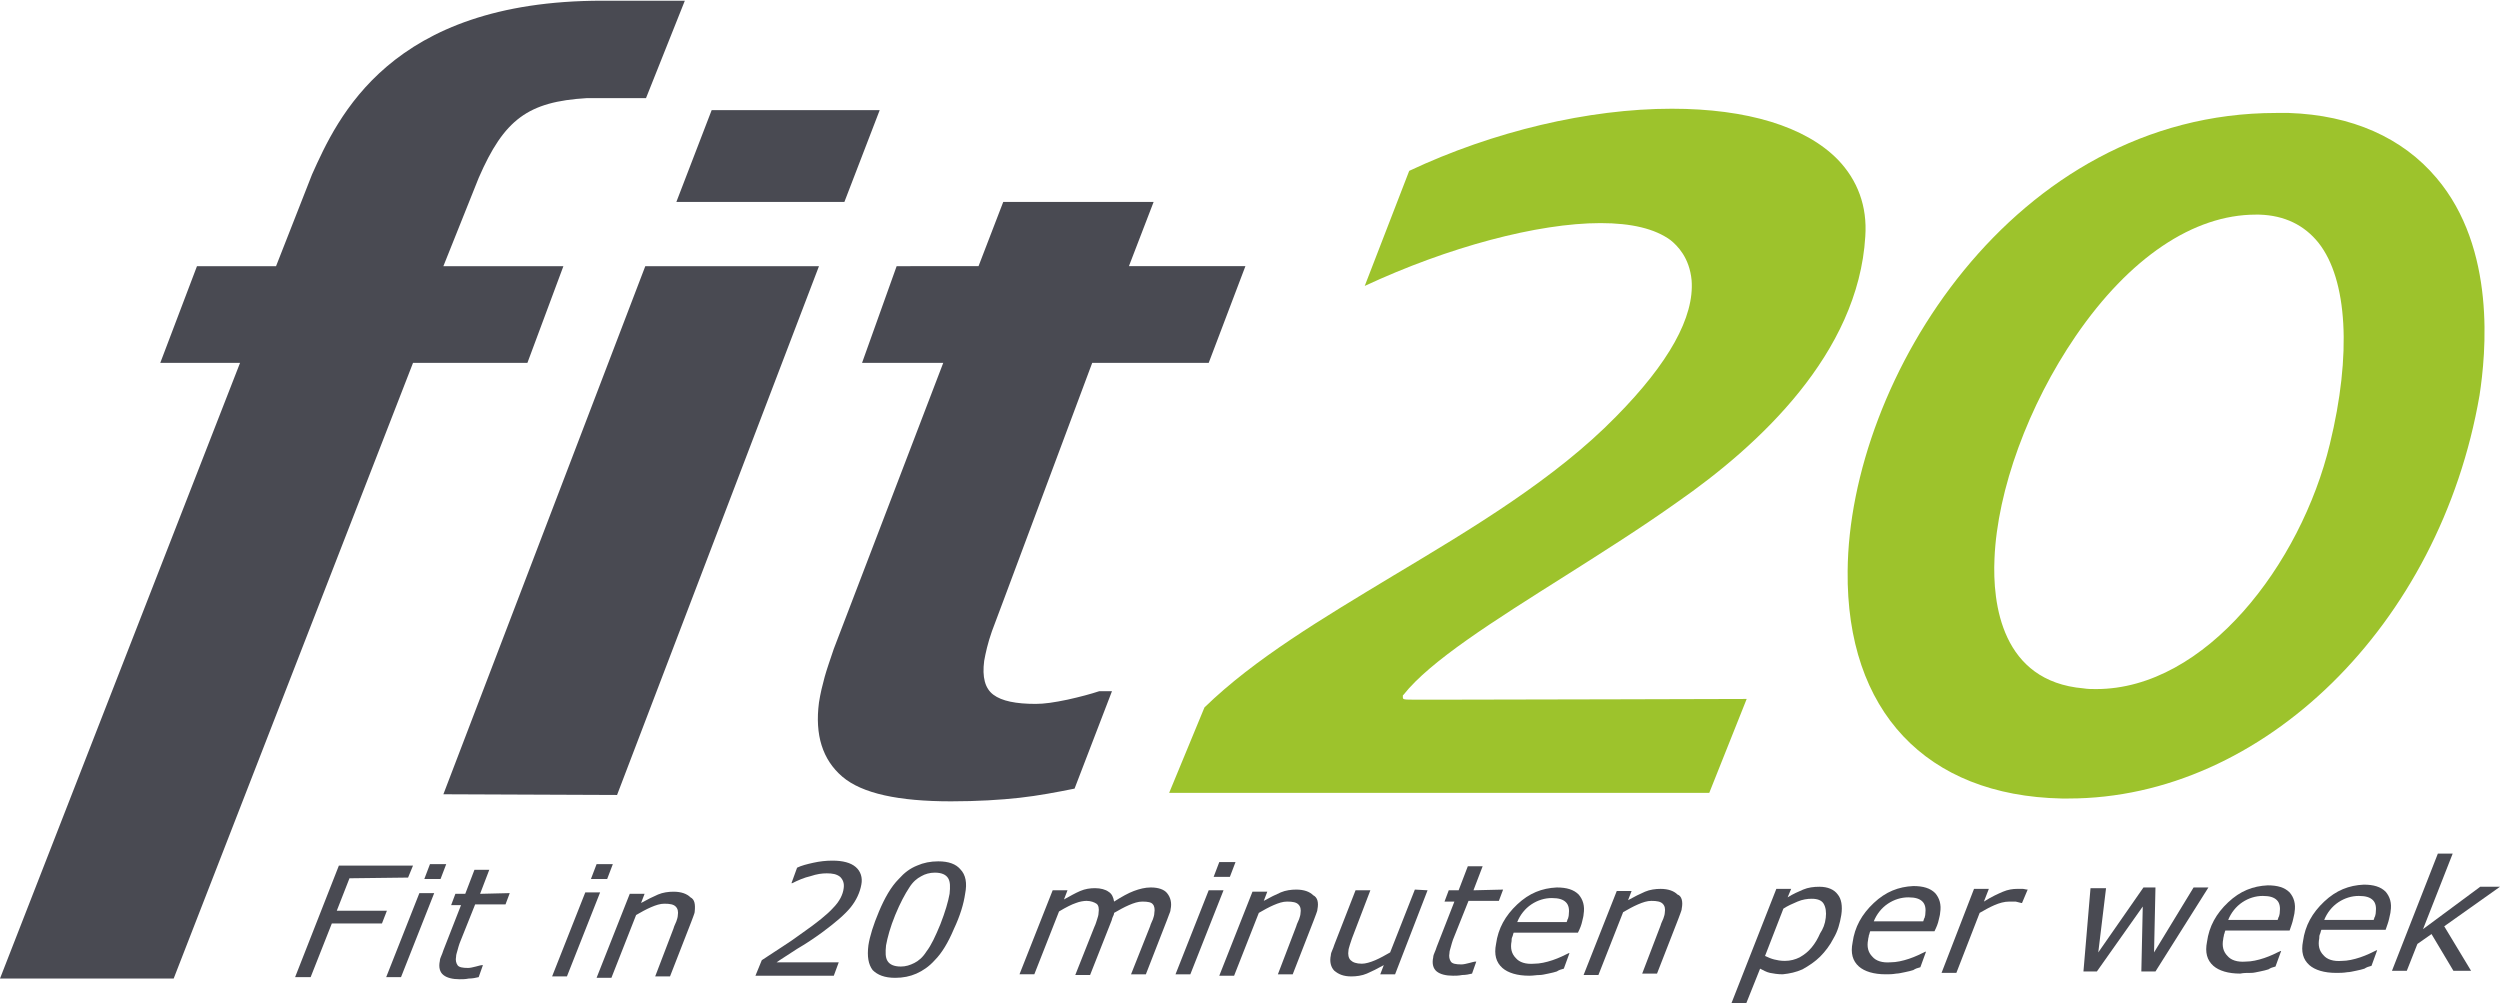
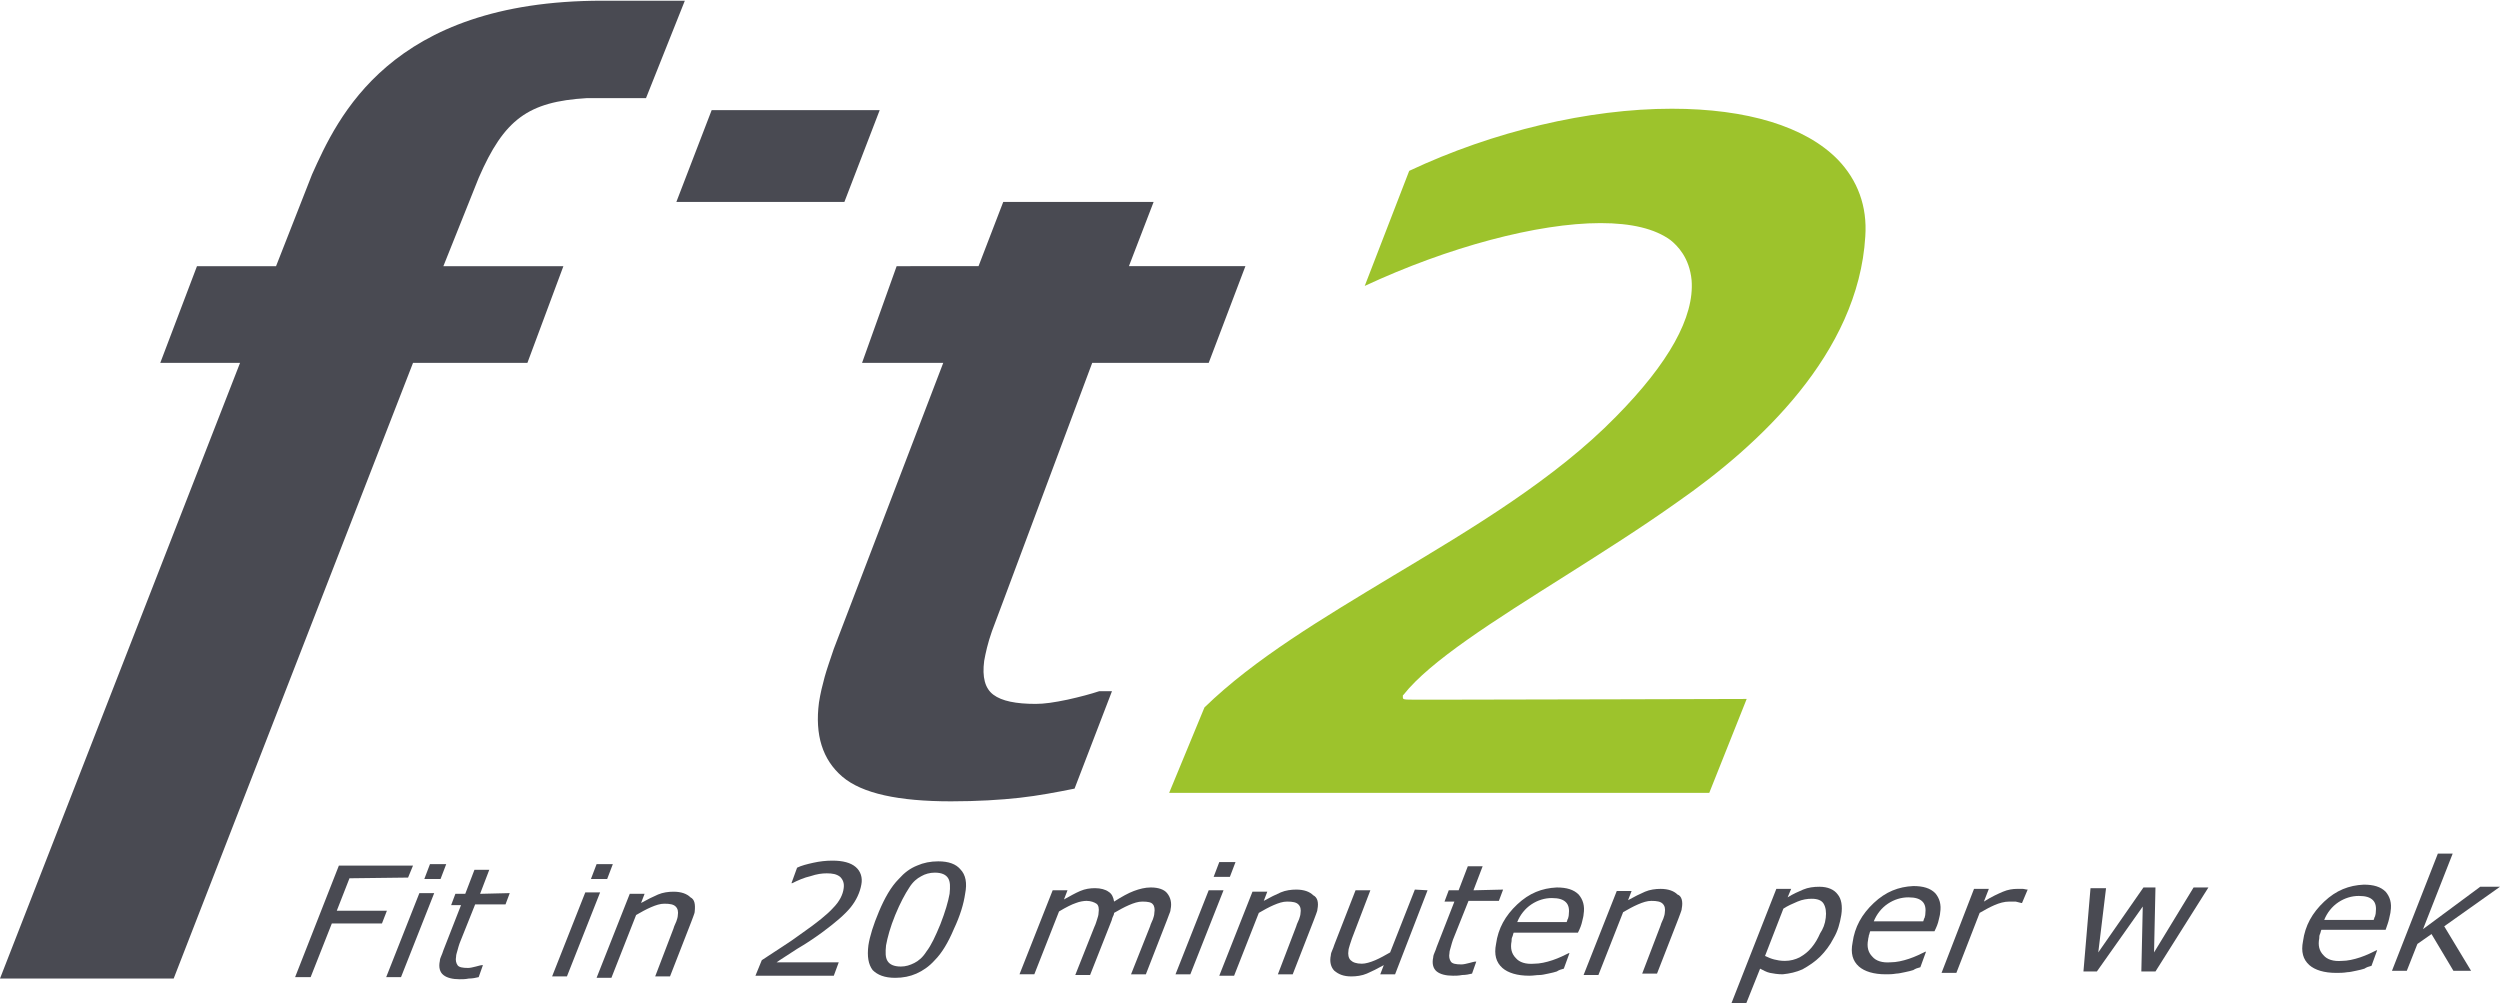
<svg xmlns="http://www.w3.org/2000/svg" xmlns:xlink="http://www.w3.org/1999/xlink" version="1.1" id="Laag_1" x="0px" y="0px" viewBox="0 0 354.1 142.1" style="enable-background:new 0 0 354.1 142.1;" xml:space="preserve">
  <style type="text/css"> .st0{fill:#494A52;} .st1{clip-path:url(#SVGID_00000114042475025927863570000005946389905041618069_);fill:#494A52;} .st2{clip-path:url(#SVGID_00000047766319159068031380000001454476529971542442_);fill:#494A52;} .st3{clip-path:url(#SVGID_00000043431785959802073970000011111079885140575651_);fill:#494A52;} .st4{clip-path:url(#SVGID_00000143582142677577672540000009238967415262856376_);fill:#494A52;} .st5{clip-path:url(#SVGID_00000150093616187892275400000007831028950363615892_);fill:#494A52;} .st6{clip-path:url(#SVGID_00000109722132369789491750000016601616758724807828_);fill:#494A52;} .st7{clip-path:url(#SVGID_00000124146119416512229030000000374288035979971735_);fill:#494A52;} .st8{clip-path:url(#SVGID_00000164499541399601275020000006426255939186187159_);fill:#494A52;} .st9{clip-path:url(#SVGID_00000162330004995685601590000013204545533943981213_);fill:#494A52;} .st10{clip-path:url(#SVGID_00000177479253717837756590000014250368434526315682_);fill:#494A52;} .st11{clip-path:url(#SVGID_00000079450754708599466030000010617755644784200885_);fill:#494A52;} .st12{clip-path:url(#SVGID_00000088825503195366622100000004122341608917876375_);fill:#494A52;} .st13{clip-path:url(#SVGID_00000063627224762284880090000005652553430999091858_);fill:#494A52;} .st14{clip-path:url(#SVGID_00000060031536459846850630000003786038071884850863_);fill:#494A52;} .st15{clip-path:url(#SVGID_00000133509231569399872660000009077298598721566117_);fill:#494A52;} .st16{clip-path:url(#SVGID_00000115493622525787381780000012128744259111646848_);fill:#494A52;} .st17{clip-path:url(#SVGID_00000070840806199269809050000003017980095406747556_);fill:#494A52;} .st18{clip-path:url(#SVGID_00000049939416058264449750000015154182041790292900_);fill:#494A52;} .st19{clip-path:url(#SVGID_00000145762199586133094840000000340625639322042548_);fill:#494A52;} .st20{clip-path:url(#SVGID_00000050663188632458387400000004710418237355651486_);fill:#494A52;} .st21{clip-path:url(#SVGID_00000013899737789495920730000007480180696671155614_);fill:#494A52;} .st22{clip-path:url(#SVGID_00000145059841613107711100000011253569996797788830_);fill:#494A52;} .st23{clip-path:url(#SVGID_00000170999400425553505660000000721844811598751107_);fill:#494A52;} .st24{clip-path:url(#SVGID_00000025436762154424690250000003196472132834482563_);fill:#9DC32C;} .st25{clip-path:url(#SVGID_00000142137283528625423900000011144692045194665363_);fill:#9DC32C;} </style>
  <g>
    <polygon class="st0" points="48,122.6 58.5,122.6 57.8,124.3 49.5,124.4 47.7,129 54.8,129 54.1,130.8 47,130.8 44,138.4 41.8,138.4 " />
    <path class="st0" d="M60.9,122.4h2.3l-0.8,2.1h-2.3L60.9,122.4z M59.4,126.5h2.1l-4.7,11.9h-2.1L59.4,126.5z" />
    <g>
      <g>
        <defs>
          <rect id="SVGID_1_" width="354.1" height="142.1" />
        </defs>
        <clipPath id="SVGID_00000091726878590354895090000000344261597009784255_">
          <use xlink:href="#SVGID_1_" style="overflow:visible;" />
        </clipPath>
        <path style="clip-path:url(#SVGID_00000091726878590354895090000000344261597009784255_);fill:#494A52;" d="M72.2,126.5l-0.6,1.6 h-4.3l-2.2,5.5c-0.1,0.3-0.2,0.6-0.3,1c-0.1,0.4-0.2,0.6-0.2,0.9c-0.1,0.5,0,0.9,0.2,1.2s0.7,0.4,1.5,0.4c0.3,0,0.7-0.1,1.1-0.2 c0.4-0.1,0.7-0.2,0.9-0.2h0.1l-0.6,1.7c-0.4,0.1-0.9,0.2-1.4,0.2c-0.5,0.1-0.9,0.1-1.3,0.1c-1,0-1.8-0.2-2.3-0.6 c-0.5-0.4-0.7-1.1-0.5-2c0-0.2,0.1-0.5,0.2-0.7s0.2-0.5,0.3-0.8l2.5-6.4h-1.4l0.6-1.6h1.4l1.3-3.4h2.1l-1.3,3.4L72.2,126.5z" />
      </g>
      <g>
        <defs>
          <rect id="SVGID_00000114757364580871384550000006400722624737436310_" width="354.1" height="142.1" />
        </defs>
        <clipPath id="SVGID_00000075857978804003448420000013109644516928128438_">
          <use xlink:href="#SVGID_00000114757364580871384550000006400722624737436310_" style="overflow:visible;" />
        </clipPath>
        <path style="clip-path:url(#SVGID_00000075857978804003448420000013109644516928128438_);fill:#494A52;" d="M85,126.4l-4.7,11.9 h-2.1l4.7-11.9H85z M86.8,122.4l-0.8,2.1h-2.3l0.8-2.1H86.8z" />
      </g>
      <g>
        <defs>
          <rect id="SVGID_00000167382076769165784920000013784431813843873167_" width="354.1" height="142.1" />
        </defs>
        <clipPath id="SVGID_00000137120313526476872490000008802025026594592164_">
          <use xlink:href="#SVGID_00000167382076769165784920000013784431813843873167_" style="overflow:visible;" />
        </clipPath>
        <path style="clip-path:url(#SVGID_00000137120313526476872490000008802025026594592164_);fill:#494A52;" d="M98.4,129.1 c0,0.2-0.1,0.4-0.2,0.7s-0.2,0.5-0.3,0.8l-3,7.7h-2.1l2.6-6.8c0.1-0.4,0.3-0.7,0.4-1s0.2-0.6,0.2-0.8c0.1-0.6,0-1-0.3-1.3 s-0.8-0.4-1.6-0.4c-0.6,0-1.2,0.2-1.9,0.5c-0.7,0.3-1.4,0.7-2.1,1.1l-3.5,8.9h-2.1l4.7-11.9h2.1l-0.5,1.3 c0.9-0.5,1.7-0.9,2.4-1.2c0.7-0.3,1.5-0.4,2.2-0.4c1.1,0,1.9,0.3,2.4,0.8C98.4,127.4,98.5,128.1,98.4,129.1" />
      </g>
      <g>
        <defs>
          <rect id="SVGID_00000154400641368927742210000013364083081271131580_" width="354.1" height="142.1" />
        </defs>
        <clipPath id="SVGID_00000142170190927036646990000013141976574832144289_">
          <use xlink:href="#SVGID_00000154400641368927742210000013364083081271131580_" style="overflow:visible;" />
        </clipPath>
        <path style="clip-path:url(#SVGID_00000142170190927036646990000013141976574832144289_);fill:#494A52;" d="M118.1,138.2H107 l0.9-2.2c1.1-0.7,2.1-1.4,2.9-1.9s1.8-1.2,2.9-2c2-1.4,3.5-2.6,4.3-3.5c0.9-0.9,1.4-1.9,1.5-2.8c0.1-0.7-0.1-1.2-0.5-1.6 c-0.5-0.4-1.1-0.5-1.9-0.5c-0.7,0-1.4,0.1-2.3,0.4c-0.9,0.2-1.8,0.6-2.6,1h-0.1l0.8-2.2c0.6-0.3,1.4-0.5,2.3-0.7s1.8-0.3,2.7-0.3 c1.5,0,2.6,0.3,3.3,0.9c0.7,0.6,1,1.5,0.8,2.5c-0.2,1.1-0.7,2.2-1.5,3.2s-2.2,2.2-4.1,3.6c-1.1,0.8-2.3,1.6-3.5,2.3 c-1.2,0.8-2.2,1.4-2.9,1.9h8.8L118.1,138.2z" />
      </g>
      <g>
        <defs>
          <rect id="SVGID_00000129187597076756496750000009505748705680034448_" width="354.1" height="142.1" />
        </defs>
        <clipPath id="SVGID_00000113330379788842846970000014007061403873054649_">
          <use xlink:href="#SVGID_00000129187597076756496750000009505748705680034448_" style="overflow:visible;" />
        </clipPath>
        <path style="clip-path:url(#SVGID_00000113330379788842846970000014007061403873054649_);fill:#494A52;" d="M136.7,126.6 c-0.2,1.4-0.7,3.1-1.6,5c-0.8,1.9-1.7,3.4-2.7,4.4c-0.8,0.9-1.7,1.5-2.6,1.9c-0.9,0.4-1.9,0.6-3,0.6c-1.5,0-2.5-0.4-3.2-1.1 c-0.6-0.8-0.8-1.9-0.6-3.5c0.2-1.3,0.7-2.9,1.5-4.8c0.8-1.9,1.7-3.5,2.8-4.6c0.8-0.9,1.6-1.5,2.6-1.9c0.9-0.4,1.9-0.6,3-0.6 c1.5,0,2.5,0.4,3.1,1.1C136.8,123.9,137,125.1,136.7,126.6 M134.5,126.6c0.1-1,0.1-1.7-0.2-2.2s-0.9-0.8-1.9-0.8 c-0.7,0-1.4,0.2-1.9,0.5c-0.6,0.3-1.2,0.8-1.7,1.6c-0.6,0.9-1.3,2.2-2,3.9s-1.1,3.2-1.3,4.3c-0.1,1-0.1,1.7,0.2,2.2 s0.9,0.8,1.9,0.8c0.7,0,1.3-0.2,1.9-0.5s1.2-0.8,1.7-1.6c0.7-0.9,1.3-2.2,2-3.9C133.9,129.1,134.3,127.7,134.5,126.6" />
      </g>
      <g>
        <defs>
          <rect id="SVGID_00000176755873262730783700000012224714727673527706_" width="354.1" height="142.1" />
        </defs>
        <clipPath id="SVGID_00000167361454925067480370000018184124761835783344_">
          <use xlink:href="#SVGID_00000176755873262730783700000012224714727673527706_" style="overflow:visible;" />
        </clipPath>
        <path style="clip-path:url(#SVGID_00000167361454925067480370000018184124761835783344_);fill:#494A52;" d="M165.8,128.8 c0,0.2-0.1,0.5-0.2,0.7c-0.1,0.3-0.2,0.5-0.3,0.8l-3,7.7h-2.1l2.7-6.8c0.1-0.4,0.3-0.7,0.4-1c0.1-0.3,0.2-0.6,0.2-0.9 c0.1-0.5,0-1-0.2-1.2c-0.2-0.3-0.7-0.4-1.5-0.4c-0.6,0-1.2,0.2-1.9,0.5s-1.4,0.7-2.1,1.1c0,0.2-0.1,0.4-0.2,0.6 c-0.1,0.2-0.1,0.4-0.2,0.6l-3,7.6h-2.1l2.7-6.8c0.2-0.4,0.3-0.8,0.4-1.1c0.1-0.3,0.2-0.6,0.2-0.9c0.1-0.6,0-1.1-0.3-1.3 s-0.8-0.4-1.4-0.4c-0.4,0-1,0.1-1.5,0.3c-0.6,0.2-1.4,0.6-2.4,1.2l-3.5,8.9h-2.1l4.7-11.9h2.1l-0.5,1.3c0.9-0.5,1.6-0.9,2.3-1.2 s1.4-0.4,2.1-0.4c0.8,0,1.5,0.2,1.9,0.5c0.5,0.3,0.7,0.8,0.8,1.4c1.1-0.7,2-1.2,2.8-1.5s1.6-0.5,2.4-0.5c1.1,0,1.9,0.3,2.3,0.8 C165.8,127.1,166,127.9,165.8,128.8" />
      </g>
      <g>
        <defs>
          <rect id="SVGID_00000094612095684570338220000010741596043132031371_" width="354.1" height="142.1" />
        </defs>
        <clipPath id="SVGID_00000183226970424074270080000017208194669953836958_">
          <use xlink:href="#SVGID_00000094612095684570338220000010741596043132031371_" style="overflow:visible;" />
        </clipPath>
        <path style="clip-path:url(#SVGID_00000183226970424074270080000017208194669953836958_);fill:#494A52;" d="M173.3,126.1 l-4.7,11.9h-2.1l4.7-11.9H173.3z M175,122.1l-0.8,2.1h-2.3l0.8-2.1H175z" />
      </g>
      <g>
        <defs>
          <rect id="SVGID_00000024689558648487773760000001976291170076050313_" width="354.1" height="142.1" />
        </defs>
        <clipPath id="SVGID_00000030450707307757205210000009031315542791688119_">
          <use xlink:href="#SVGID_00000024689558648487773760000001976291170076050313_" style="overflow:visible;" />
        </clipPath>
        <path style="clip-path:url(#SVGID_00000030450707307757205210000009031315542791688119_);fill:#494A52;" d="M186.6,128.8 c0,0.2-0.1,0.4-0.2,0.7c-0.1,0.3-0.2,0.5-0.3,0.8l-3,7.7H181l2.6-6.8c0.1-0.4,0.3-0.7,0.4-1c0.1-0.3,0.2-0.6,0.2-0.8 c0.1-0.6,0-1-0.3-1.3s-0.8-0.4-1.6-0.4c-0.6,0-1.2,0.2-1.9,0.5s-1.4,0.7-2.1,1.1l-3.5,8.9h-2.1l4.7-11.9h2.1l-0.5,1.3 c0.9-0.5,1.7-0.9,2.4-1.2s1.5-0.4,2.2-0.4c1.1,0,1.9,0.3,2.4,0.8C186.6,127.1,186.8,127.8,186.6,128.8" />
      </g>
      <g>
        <defs>
          <rect id="SVGID_00000102513458354013846840000012675005742668236966_" width="354.1" height="142.1" />
        </defs>
        <clipPath id="SVGID_00000112632253920610567080000002312777812465940141_">
          <use xlink:href="#SVGID_00000102513458354013846840000012675005742668236966_" style="overflow:visible;" />
        </clipPath>
        <path style="clip-path:url(#SVGID_00000112632253920610567080000002312777812465940141_);fill:#494A52;" d="M202.2,126.1 l-4.6,11.9h-2.1l0.5-1.3c-0.9,0.5-1.7,0.9-2.4,1.2s-1.5,0.4-2.2,0.4c-1.1,0-1.8-0.3-2.4-0.8c-0.5-0.5-0.7-1.3-0.5-2.2 c0-0.2,0.1-0.5,0.2-0.7c0.1-0.2,0.2-0.5,0.3-0.8l3-7.7h2.1l-2.6,6.8c-0.1,0.3-0.2,0.6-0.3,0.9c-0.1,0.4-0.2,0.6-0.2,0.8 c-0.1,0.6,0,1.1,0.3,1.4c0.3,0.3,0.8,0.5,1.6,0.5c0.5,0,1.2-0.2,1.9-0.5s1.4-0.7,2.1-1.1l3.5-8.9L202.2,126.1z" />
      </g>
      <g>
        <defs>
          <rect id="SVGID_00000067957091890759925190000008303201020873804692_" width="354.1" height="142.1" />
        </defs>
        <clipPath id="SVGID_00000101062070738693757170000002838608724737779328_">
          <use xlink:href="#SVGID_00000067957091890759925190000008303201020873804692_" style="overflow:visible;" />
        </clipPath>
        <path style="clip-path:url(#SVGID_00000101062070738693757170000002838608724737779328_);fill:#494A52;" d="M212.9,126l-0.6,1.6 H208l-2.2,5.5c-0.1,0.3-0.2,0.6-0.3,1s-0.2,0.6-0.2,0.9c-0.1,0.5,0,0.9,0.2,1.2s0.7,0.4,1.5,0.4c0.3,0,0.7-0.1,1.1-0.2 c0.4-0.1,0.7-0.2,0.9-0.2h0.1l-0.6,1.7c-0.4,0.1-0.9,0.2-1.4,0.2c-0.5,0.1-0.9,0.1-1.3,0.1c-1,0-1.8-0.2-2.3-0.6 c-0.5-0.4-0.7-1.1-0.5-2c0-0.2,0.1-0.5,0.2-0.7c0.1-0.2,0.2-0.5,0.3-0.8l2.5-6.4h-1.4l0.6-1.6h1.4l1.3-3.4h2.1l-1.3,3.4 L212.9,126z" />
      </g>
      <g>
        <defs>
          <rect id="SVGID_00000165932347285557593530000001852100843431432331_" width="354.1" height="142.1" />
        </defs>
        <clipPath id="SVGID_00000118369127804078647410000000084983190599184034_">
          <use xlink:href="#SVGID_00000165932347285557593530000001852100843431432331_" style="overflow:visible;" />
        </clipPath>
        <path style="clip-path:url(#SVGID_00000118369127804078647410000000084983190599184034_);fill:#494A52;" d="M216.6,138.2 c-1.7,0-3-0.4-3.8-1.1c-0.9-0.8-1.2-1.9-0.9-3.4c0.3-2.2,1.3-4,3-5.6s3.5-2.3,5.6-2.4c1.4,0,2.4,0.3,3.1,1 c0.6,0.7,0.9,1.6,0.7,2.8c0,0.2-0.1,0.6-0.2,1c-0.1,0.5-0.3,1-0.6,1.6h-9.1c-0.1,0.2-0.1,0.4-0.2,0.6s-0.1,0.4-0.1,0.6 c-0.2,1,0,1.8,0.6,2.4c0.5,0.6,1.4,0.9,2.6,0.8c0.8,0,1.7-0.2,2.6-0.5c0.9-0.3,1.7-0.7,2.3-1h0.1l-0.8,2.2 c-0.4,0.1-0.7,0.2-1,0.4c-0.3,0.1-0.7,0.2-1.2,0.3s-0.9,0.2-1.2,0.2C217.6,138.1,217.2,138.2,216.6,138.2 M221.9,130.6 c0.1-0.2,0.1-0.4,0.2-0.5c0-0.1,0.1-0.3,0.1-0.5c0.1-0.8,0-1.4-0.4-1.8c-0.4-0.4-1-0.6-2-0.6s-2,0.3-2.9,0.9 c-0.9,0.6-1.6,1.5-2,2.5L221.9,130.6z" />
      </g>
      <g>
        <defs>
          <rect id="SVGID_00000120539348947516091420000001832282692269524159_" width="354.1" height="142.1" />
        </defs>
        <clipPath id="SVGID_00000046305671835308301750000005874072708493411505_">
          <use xlink:href="#SVGID_00000120539348947516091420000001832282692269524159_" style="overflow:visible;" />
        </clipPath>
        <path style="clip-path:url(#SVGID_00000046305671835308301750000005874072708493411505_);fill:#494A52;" d="M238.2,128.7 c0,0.2-0.1,0.4-0.2,0.7c-0.1,0.3-0.2,0.5-0.3,0.8l-3,7.7h-2.1l2.6-6.8c0.1-0.4,0.3-0.7,0.4-1c0.1-0.3,0.2-0.6,0.2-0.8 c0.1-0.6,0-1-0.3-1.3s-0.8-0.4-1.6-0.4c-0.6,0-1.2,0.2-1.9,0.5s-1.4,0.7-2.1,1.1l-3.5,8.9h-2.1l4.7-11.9h2.1l-0.5,1.3 c0.9-0.5,1.7-0.9,2.4-1.2s1.5-0.4,2.2-0.4c1.1,0,1.9,0.3,2.4,0.8C238.2,126.9,238.4,127.7,238.2,128.7" />
      </g>
      <g>
        <defs>
          <rect id="SVGID_00000029766560146711109750000004297651298421457581_" width="354.1" height="142.1" />
        </defs>
        <clipPath id="SVGID_00000155124142379010798460000002245458224971244457_">
          <use xlink:href="#SVGID_00000029766560146711109750000004297651298421457581_" style="overflow:visible;" />
        </clipPath>
        <path style="clip-path:url(#SVGID_00000155124142379010798460000002245458224971244457_);fill:#494A52;" d="M260.8,129.6 c-0.2,1.2-0.5,2.3-1.1,3.3c-0.5,1-1.2,1.9-1.9,2.6c-0.7,0.7-1.6,1.3-2.5,1.8c-0.9,0.4-1.8,0.6-2.8,0.7c-0.7,0-1.3-0.1-1.8-0.2 c-0.5-0.1-1-0.4-1.4-0.6l-2,5h-2.1l6.4-16.3h2.1l-0.5,1.2c0.8-0.5,1.5-0.8,2.2-1.1s1.5-0.4,2.3-0.4c1.2,0,2.1,0.4,2.6,1.1 C260.8,127.3,261,128.3,260.8,129.6 M258.6,130c0.1-0.8,0-1.5-0.3-2s-0.9-0.7-1.7-0.7c-0.6,0-1.3,0.1-2,0.4c-0.7,0.3-1.4,0.6-2,1 l-2.6,6.7c0.4,0.2,0.9,0.4,1.3,0.5s0.9,0.2,1.5,0.2c0.8,0,1.5-0.2,2.1-0.5c0.7-0.4,1.2-0.8,1.7-1.4c0.5-0.6,0.9-1.3,1.2-2 C258.2,131.6,258.5,130.9,258.6,130" />
      </g>
      <g>
        <defs>
          <rect id="SVGID_00000046309559959680608950000006808551524748119969_" width="354.1" height="142.1" />
        </defs>
        <clipPath id="SVGID_00000072251684569749326870000014074390714527336348_">
          <use xlink:href="#SVGID_00000046309559959680608950000006808551524748119969_" style="overflow:visible;" />
        </clipPath>
        <path style="clip-path:url(#SVGID_00000072251684569749326870000014074390714527336348_);fill:#494A52;" d="M267.1,138 c-1.7,0-3-0.4-3.8-1.1c-0.9-0.8-1.2-1.9-0.9-3.4c0.3-2.2,1.3-4,3-5.6s3.5-2.3,5.6-2.4c1.4,0,2.4,0.3,3.1,1 c0.6,0.7,0.9,1.6,0.7,2.8c0,0.2-0.1,0.6-0.2,1c-0.1,0.5-0.3,1-0.6,1.6h-9.1c-0.1,0.2-0.1,0.4-0.2,0.6c0,0.2-0.1,0.4-0.1,0.6 c-0.2,1,0,1.8,0.6,2.4c0.5,0.6,1.4,0.9,2.6,0.8c0.8,0,1.7-0.2,2.6-0.5s1.7-0.7,2.3-1h0.1L272,137c-0.4,0.1-0.7,0.2-1,0.4 c-0.3,0.1-0.7,0.2-1.2,0.3s-0.9,0.2-1.2,0.2C268,138,267.6,138,267.1,138 M272.4,130.5c0.1-0.2,0.1-0.4,0.2-0.5 c0-0.1,0.1-0.3,0.1-0.5c0.1-0.8,0-1.4-0.4-1.8c-0.4-0.4-1-0.6-2-0.6s-2,0.3-2.9,0.9c-0.9,0.6-1.6,1.5-2,2.5L272.4,130.5z" />
      </g>
      <g>
        <defs>
          <rect id="SVGID_00000138564314652169019080000002544381728190110086_" width="354.1" height="142.1" />
        </defs>
        <clipPath id="SVGID_00000044151678227353404480000003238460305121612693_">
          <use xlink:href="#SVGID_00000138564314652169019080000002544381728190110086_" style="overflow:visible;" />
        </clipPath>
        <path style="clip-path:url(#SVGID_00000044151678227353404480000003238460305121612693_);fill:#494A52;" d="M286.4,127.9h-0.1 c-0.3-0.1-0.5-0.1-0.8-0.2c-0.2,0-0.6,0-0.9,0c-0.7,0-1.4,0.2-2.1,0.5s-1.4,0.7-2.1,1.1l-3.3,8.5H275l4.6-11.9h2.1l-0.7,1.8 c1.1-0.7,2-1.1,2.7-1.4c0.7-0.3,1.4-0.4,2-0.4c0.4,0,0.6,0,0.8,0c0.2,0,0.4,0.1,0.7,0.1L286.4,127.9z" />
      </g>
      <g>
        <defs>
          <rect id="SVGID_00000150070939197538858030000002244728318571616701_" width="354.1" height="142.1" />
        </defs>
        <clipPath id="SVGID_00000087382510856941662190000014310338964824373430_">
          <use xlink:href="#SVGID_00000150070939197538858030000002244728318571616701_" style="overflow:visible;" />
        </clipPath>
        <polygon style="clip-path:url(#SVGID_00000087382510856941662190000014310338964824373430_);fill:#494A52;" points="312.8,125.7 305.3,137.6 303.3,137.6 303.5,128.4 297,137.6 295.1,137.6 296.1,125.8 298.3,125.8 297.2,134.9 303.6,125.7 305.3,125.7 305.1,134.9 310.7,125.7 " />
      </g>
      <g>
        <defs>
          <rect id="SVGID_00000070113142532166260480000003651064473564703381_" width="354.1" height="142.1" />
        </defs>
        <clipPath id="SVGID_00000116211645363315643810000006884294215793497511_">
          <use xlink:href="#SVGID_00000070113142532166260480000003651064473564703381_" style="overflow:visible;" />
        </clipPath>
-         <path style="clip-path:url(#SVGID_00000116211645363315643810000006884294215793497511_);fill:#494A52;" d="M317.3,137.9 c-1.7,0-3-0.4-3.8-1.1c-0.9-0.8-1.2-1.9-0.9-3.4c0.3-2.2,1.3-4,3-5.6s3.5-2.3,5.6-2.4c1.4,0,2.4,0.3,3.1,1 c0.6,0.7,0.9,1.6,0.7,2.8c0,0.2-0.1,0.5-0.2,1s-0.3,1-0.5,1.6h-9.1c-0.1,0.2-0.1,0.4-0.2,0.6c0,0.2-0.1,0.4-0.1,0.6 c-0.2,1,0,1.8,0.6,2.4c0.5,0.6,1.4,0.9,2.6,0.8c0.8,0,1.7-0.2,2.6-0.5s1.7-0.7,2.3-1h0.1l-0.8,2.2c-0.4,0.1-0.7,0.2-1,0.4 c-0.3,0.1-0.7,0.2-1.2,0.3s-0.9,0.2-1.2,0.2C318.2,137.8,317.8,137.8,317.3,137.9 M322.6,130.3c0.1-0.2,0.1-0.4,0.2-0.5 c0-0.1,0.1-0.3,0.1-0.5c0.1-0.8,0-1.4-0.4-1.8c-0.4-0.4-1-0.6-2-0.6s-2,0.3-2.9,0.9c-0.9,0.6-1.6,1.5-2,2.5L322.6,130.3z" />
      </g>
      <g>
        <defs>
          <rect id="SVGID_00000181809071617130855800000011492159902930445235_" width="354.1" height="142.1" />
        </defs>
        <clipPath id="SVGID_00000049208219159407447230000008567383028658847888_">
          <use xlink:href="#SVGID_00000181809071617130855800000011492159902930445235_" style="overflow:visible;" />
        </clipPath>
        <path style="clip-path:url(#SVGID_00000049208219159407447230000008567383028658847888_);fill:#494A52;" d="M330.9,137.8 c-1.7,0-3-0.4-3.8-1.1c-0.9-0.8-1.2-1.9-0.9-3.4c0.3-2.2,1.3-4,3-5.6s3.5-2.3,5.6-2.4c1.4,0,2.4,0.3,3.1,1 c0.6,0.7,0.9,1.6,0.7,2.8c0,0.2-0.1,0.5-0.2,1s-0.3,1-0.5,1.6h-9.1c-0.1,0.2-0.1,0.4-0.2,0.6s-0.1,0.4-0.1,0.6 c-0.2,1,0,1.8,0.6,2.4c0.5,0.6,1.4,0.9,2.6,0.8c0.8,0,1.7-0.2,2.6-0.5s1.7-0.7,2.3-1h0.1l-0.8,2.2c-0.4,0.1-0.7,0.2-1,0.4 c-0.3,0.1-0.7,0.2-1.2,0.3s-0.9,0.2-1.2,0.2C331.9,137.8,331.4,137.8,330.9,137.8 M336.2,130.3c0.1-0.2,0.1-0.4,0.2-0.5 c0-0.1,0.1-0.3,0.1-0.5c0.1-0.8,0-1.4-0.4-1.8c-0.4-0.4-1-0.6-2-0.6s-2,0.3-2.9,0.9c-0.9,0.6-1.6,1.5-2,2.5L336.2,130.3z" />
      </g>
      <g>
        <defs>
          <rect id="SVGID_00000163055995432490819400000016471248354694485936_" width="354.1" height="142.1" />
        </defs>
        <clipPath id="SVGID_00000065065103696567653910000010104589959076796048_">
          <use xlink:href="#SVGID_00000163055995432490819400000016471248354694485936_" style="overflow:visible;" />
        </clipPath>
        <polygon style="clip-path:url(#SVGID_00000065065103696567653910000010104589959076796048_);fill:#494A52;" points="350,137.5 347.5,137.5 344.4,132.3 342.4,133.7 340.9,137.5 338.8,137.5 345.3,120.9 347.4,120.9 343.2,131.6 351.3,125.6 354.1,125.6 346.2,131.2 " />
      </g>
      <g>
        <defs>
          <rect id="SVGID_00000136403749368399819950000016207340180499615929_" width="354.1" height="142.1" />
        </defs>
        <clipPath id="SVGID_00000079467283889106159970000009938701565632377491_">
          <use xlink:href="#SVGID_00000136403749368399819950000016207340180499615929_" style="overflow:visible;" />
        </clipPath>
-         <polygon style="clip-path:url(#SVGID_00000079467283889106159970000009938701565632377491_);fill:#494A52;" points="91.4,37.7 62.8,112.5 87.4,112.6 116,37.7 " />
      </g>
      <g>
        <defs>
          <rect id="SVGID_00000082356603951388790170000009166317930317367447_" width="354.1" height="142.1" />
        </defs>
        <clipPath id="SVGID_00000119091238825302605350000014219314330719821698_">
          <use xlink:href="#SVGID_00000082356603951388790170000009166317930317367447_" style="overflow:visible;" />
        </clipPath>
        <path style="clip-path:url(#SVGID_00000119091238825302605350000014219314330719821698_);fill:#494A52;" d="M151.2,99.1 c-1.9,0.4-3.3,0.6-4.5,0.6c-2.8,0-4.8-0.4-6-1.3s-1.6-2.5-1.3-4.8c0.2-1.1,0.5-2.5,1.1-4.2c0.6-1.6,1.2-3.2,1.8-4.8l12.4-33.2 h16.5l5.2-13.7h-16.5l3.5-9.1h-21.3l-3.5,9.1H127l-4.9,13.7h11.5l-15.5,40.5c-0.5,1.5-1,2.9-1.3,4s-0.6,2.3-0.8,3.6 c-0.6,4.6,0.5,8.1,3.3,10.5s8,3.5,15.4,3.5c3.7,0,7-0.2,9.7-0.5s5.3-0.8,7.8-1.3l5.3-13.8h-1.8C154.5,98.3,153,98.7,151.2,99.1" />
      </g>
      <g>
        <defs>
          <rect id="SVGID_00000162322883954557989640000006605699874400617610_" width="354.1" height="142.1" />
        </defs>
        <clipPath id="SVGID_00000035515766943403501370000002944724710613902766_">
          <use xlink:href="#SVGID_00000162322883954557989640000006605699874400617610_" style="overflow:visible;" />
        </clipPath>
        <polygon style="clip-path:url(#SVGID_00000035515766943403501370000002944724710613902766_);fill:#494A52;" points="119.6,28.6 124.6,15.6 100.8,15.6 95.8,28.6 " />
      </g>
      <g>
        <defs>
          <rect id="SVGID_00000046324268410571033860000011745963222231409281_" width="354.1" height="142.1" />
        </defs>
        <clipPath id="SVGID_00000013182644880496875130000014016404179058771389_">
          <use xlink:href="#SVGID_00000046324268410571033860000011745963222231409281_" style="overflow:visible;" />
        </clipPath>
        <path style="clip-path:url(#SVGID_00000013182644880496875130000014016404179058771389_);fill:#494A52;" d="M79.8,37.7h-17 l5-12.5c3.6-8.3,7-10.8,15.3-11.3h8.4L97,0.1H85.3c-30.1,0-37.5,16.6-41.1,24.6l-5.1,13H27.9l-5.2,13.7H34L0,138.6h24.6 l33.9-87.2h16.2L79.8,37.7z" />
      </g>
      <g>
        <defs>
-           <rect id="SVGID_00000019654415356456292650000001990916535096149434_" width="354.1" height="142.1" />
-         </defs>
+           </defs>
        <clipPath id="SVGID_00000062189574135081485430000015278505420613749384_">
          <use xlink:href="#SVGID_00000019654415356456292650000001990916535096149434_" style="overflow:visible;" />
        </clipPath>
        <path style="clip-path:url(#SVGID_00000062189574135081485430000015278505420613749384_);fill:#9DC32C;" d="M345.1,25.2 c-4.8-5.7-12-8.9-20.9-9.2c-0.6,0-1.2,0-1.8,0c-37.2,0-60.5,37.8-60.7,64.9c-0.2,19.8,11.1,31.8,30.3,32.2c0.1,0,0.3,0,0.4,0 c0.2,0,0.4,0,0.6,0c27.5,0,52.6-24.6,58.2-57.1C352.1,50.1,353.6,35.2,345.1,25.2 M330,62.9c-4.1,17-17.6,34.7-33.1,34.7 c-0.6,0-1.2,0-1.8-0.1c-11.6-1-12.9-12-12.6-18.4c0.4-9.7,4.8-21.7,11.5-31.5c7.6-11.1,16.7-17.2,25.5-17.2c0.2,0,0.3,0,0.5,0 c3.6,0.1,6.4,1.5,8.4,4C332.5,39.6,333.1,50.2,330,62.9" />
      </g>
      <g>
        <defs>
          <rect id="SVGID_00000005985073136124782330000006068714824967850900_" width="354.1" height="142.1" />
        </defs>
        <clipPath id="SVGID_00000047025405467304120130000002098872457477638828_">
          <use xlink:href="#SVGID_00000005985073136124782330000006068714824967850900_" style="overflow:visible;" />
        </clipPath>
        <path style="clip-path:url(#SVGID_00000047025405467304120130000002098872457477638828_);fill:#9DC32C;" d="M264.2,33.5 c0.3-4.3-1.1-8-3.9-10.9c-4.6-4.7-12.9-7.2-23.5-7.2c-11.8,0-25.3,3.2-37.2,8.8l-6.3,16.3c11.8-5.5,24.5-8.9,33.4-8.9 c4.4,0,7.7,0.8,9.9,2.4c1,0.8,2.7,2.5,3,5.7c0.4,5.2-3.2,11.7-10.7,19.3c-8.6,8.8-20.3,15.8-31.5,22.5 c-10.1,6.1-19.7,11.8-26.8,18.7l-5,12.1h76.5l5.3-13.3c-4.2,0-30.5,0.1-42.4,0.1c-1.8,0-3.3,0-4.3,0c-2,0-2,0-2-0.4v-0.2l0.1-0.1 c3.8-4.8,12.7-10.4,23-16.9c5.2-3.3,10.6-6.7,15.8-10.4C249.1,63.1,263.2,50.1,264.2,33.5" />
      </g>
    </g>
  </g>
</svg>